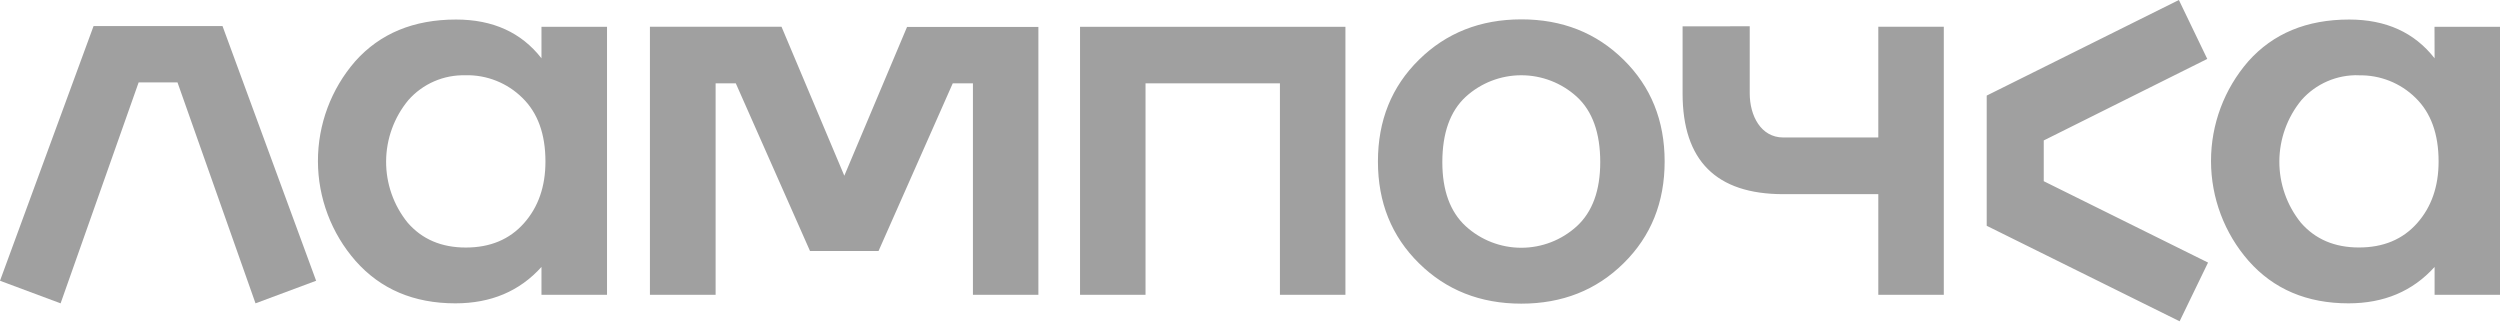
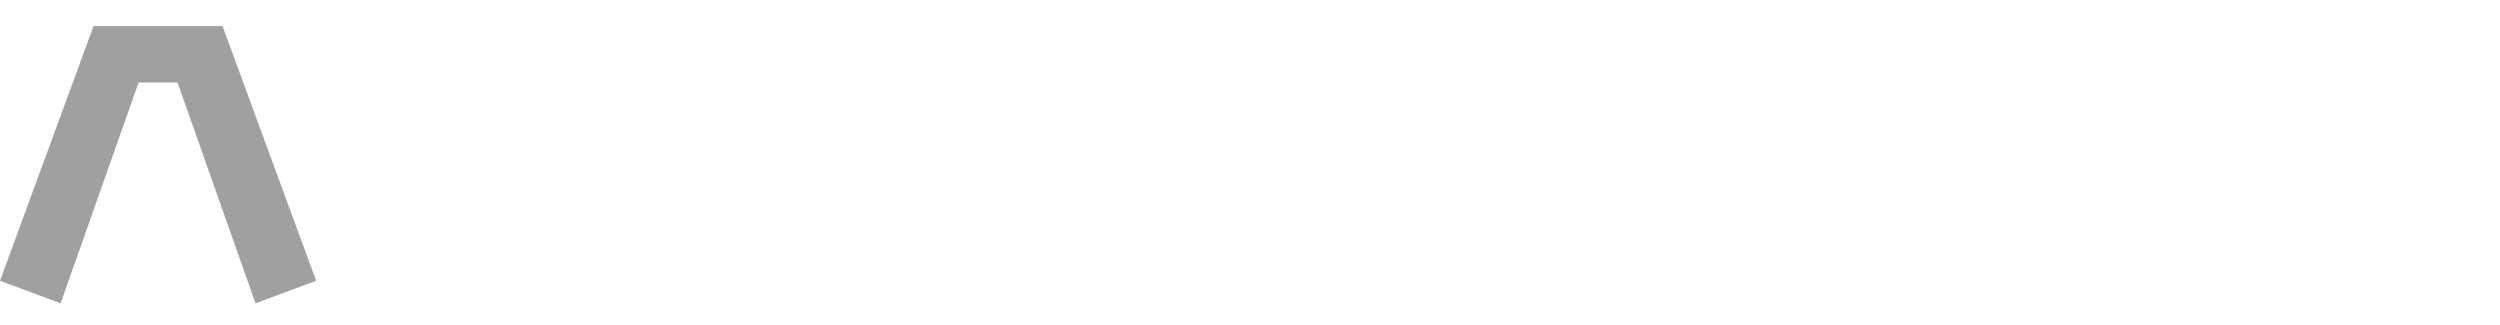
<svg xmlns="http://www.w3.org/2000/svg" width="146" height="19" viewBox="0 0 146 19" fill="none">
-   <path fill-rule="evenodd" clip-rule="evenodd" d="M137.752 4.394C137.121 4.376 136.494 4.496 135.915 4.747C135.337 4.998 134.82 5.374 134.403 5.847C133.576 6.854 133.121 8.115 133.114 9.418C133.107 10.72 133.55 11.986 134.367 13.001C135.205 13.969 136.337 14.453 137.762 14.453C139.188 14.453 140.319 13.981 141.157 13.037C141.995 12.094 142.414 10.892 142.414 9.43C142.414 7.823 141.964 6.583 141.065 5.711C140.63 5.283 140.113 4.946 139.546 4.721C138.979 4.496 138.372 4.386 137.762 4.4M49.308 14.657H47.304L42.971 4.868H41.792V17.217H37.956V1.561H45.64L49.308 10.262L52.971 1.574H60.642V17.217H56.819V4.868H55.64L51.307 14.657H49.308ZM66.899 17.217V4.866H74.748V17.217H78.573V1.564H63.074V17.217H66.899ZM98.263 1.538V5.458C98.263 9.379 100.224 11.339 104.144 11.339H109.693V17.217H113.518V1.561H109.693V8.029H104.144C102.838 8.029 102.184 6.762 102.184 5.453V1.535L98.263 1.538ZM27.194 4.397C26.563 4.378 25.936 4.498 25.357 4.749C24.778 5 24.262 5.376 23.845 5.85C23.014 6.855 22.556 8.116 22.549 9.42C22.542 10.723 22.986 11.99 23.806 13.003C24.646 13.972 25.778 14.456 27.202 14.456C28.625 14.456 29.757 13.984 30.597 13.039C31.436 12.095 31.855 10.893 31.854 9.433C31.854 7.826 31.404 6.586 30.504 5.713C30.069 5.283 29.551 4.944 28.983 4.718C28.414 4.491 27.806 4.381 27.194 4.394V4.397ZM31.622 1.564H35.45V17.217H31.622V15.589C30.348 17.006 28.672 17.715 26.594 17.715C24.167 17.715 22.223 16.888 20.762 15.234C19.351 13.622 18.571 11.554 18.567 9.412C18.564 7.27 19.336 5.2 20.741 3.583C22.191 1.955 24.154 1.141 26.632 1.141C28.784 1.141 30.447 1.896 31.622 3.405V1.564ZM85.597 13.209C86.484 14.02 87.642 14.469 88.843 14.469C90.044 14.469 91.202 14.02 92.089 13.209C92.999 12.37 93.454 11.122 93.454 9.466C93.454 7.763 92.999 6.492 92.089 5.654C91.202 4.844 90.044 4.395 88.843 4.395C87.642 4.395 86.484 4.844 85.597 5.654C84.689 6.494 84.234 7.765 84.232 9.466C84.232 11.122 84.687 12.37 85.597 13.209ZM82.867 3.49C84.462 1.919 86.454 1.133 88.843 1.131C91.232 1.129 93.224 1.916 94.819 3.49C96.416 5.062 97.215 7.042 97.215 9.43C97.215 11.819 96.416 13.8 94.819 15.373C93.226 16.946 91.234 17.733 88.843 17.733C86.453 17.733 84.461 16.946 82.867 15.373C81.27 13.802 80.471 11.821 80.471 9.43C80.471 7.04 81.27 5.06 82.867 3.49ZM116.024 9.384V5.582L127.247 0L128.904 3.441L119.355 8.202V9.392V10.582L128.95 15.334L127.289 18.763L116.024 13.186V9.384ZM142.175 1.564H146V17.217H142.18V15.589C140.902 17.006 139.226 17.715 137.152 17.715C134.725 17.715 132.78 16.888 131.317 15.234C129.906 13.623 129.126 11.554 129.123 9.412C129.119 7.27 129.893 5.199 131.299 3.583C132.749 1.955 134.712 1.141 137.19 1.141C139.34 1.141 141.004 1.896 142.18 3.405L142.175 1.564Z" fill="#A0A0A0" />
  <path d="M10.366 4.814L14.922 17.715L18.462 16.396L12.995 1.522H9.229H5.464L0 16.396L3.539 17.715L8.096 4.814H9.229H10.366Z" fill="#A0A0A0" />
</svg>